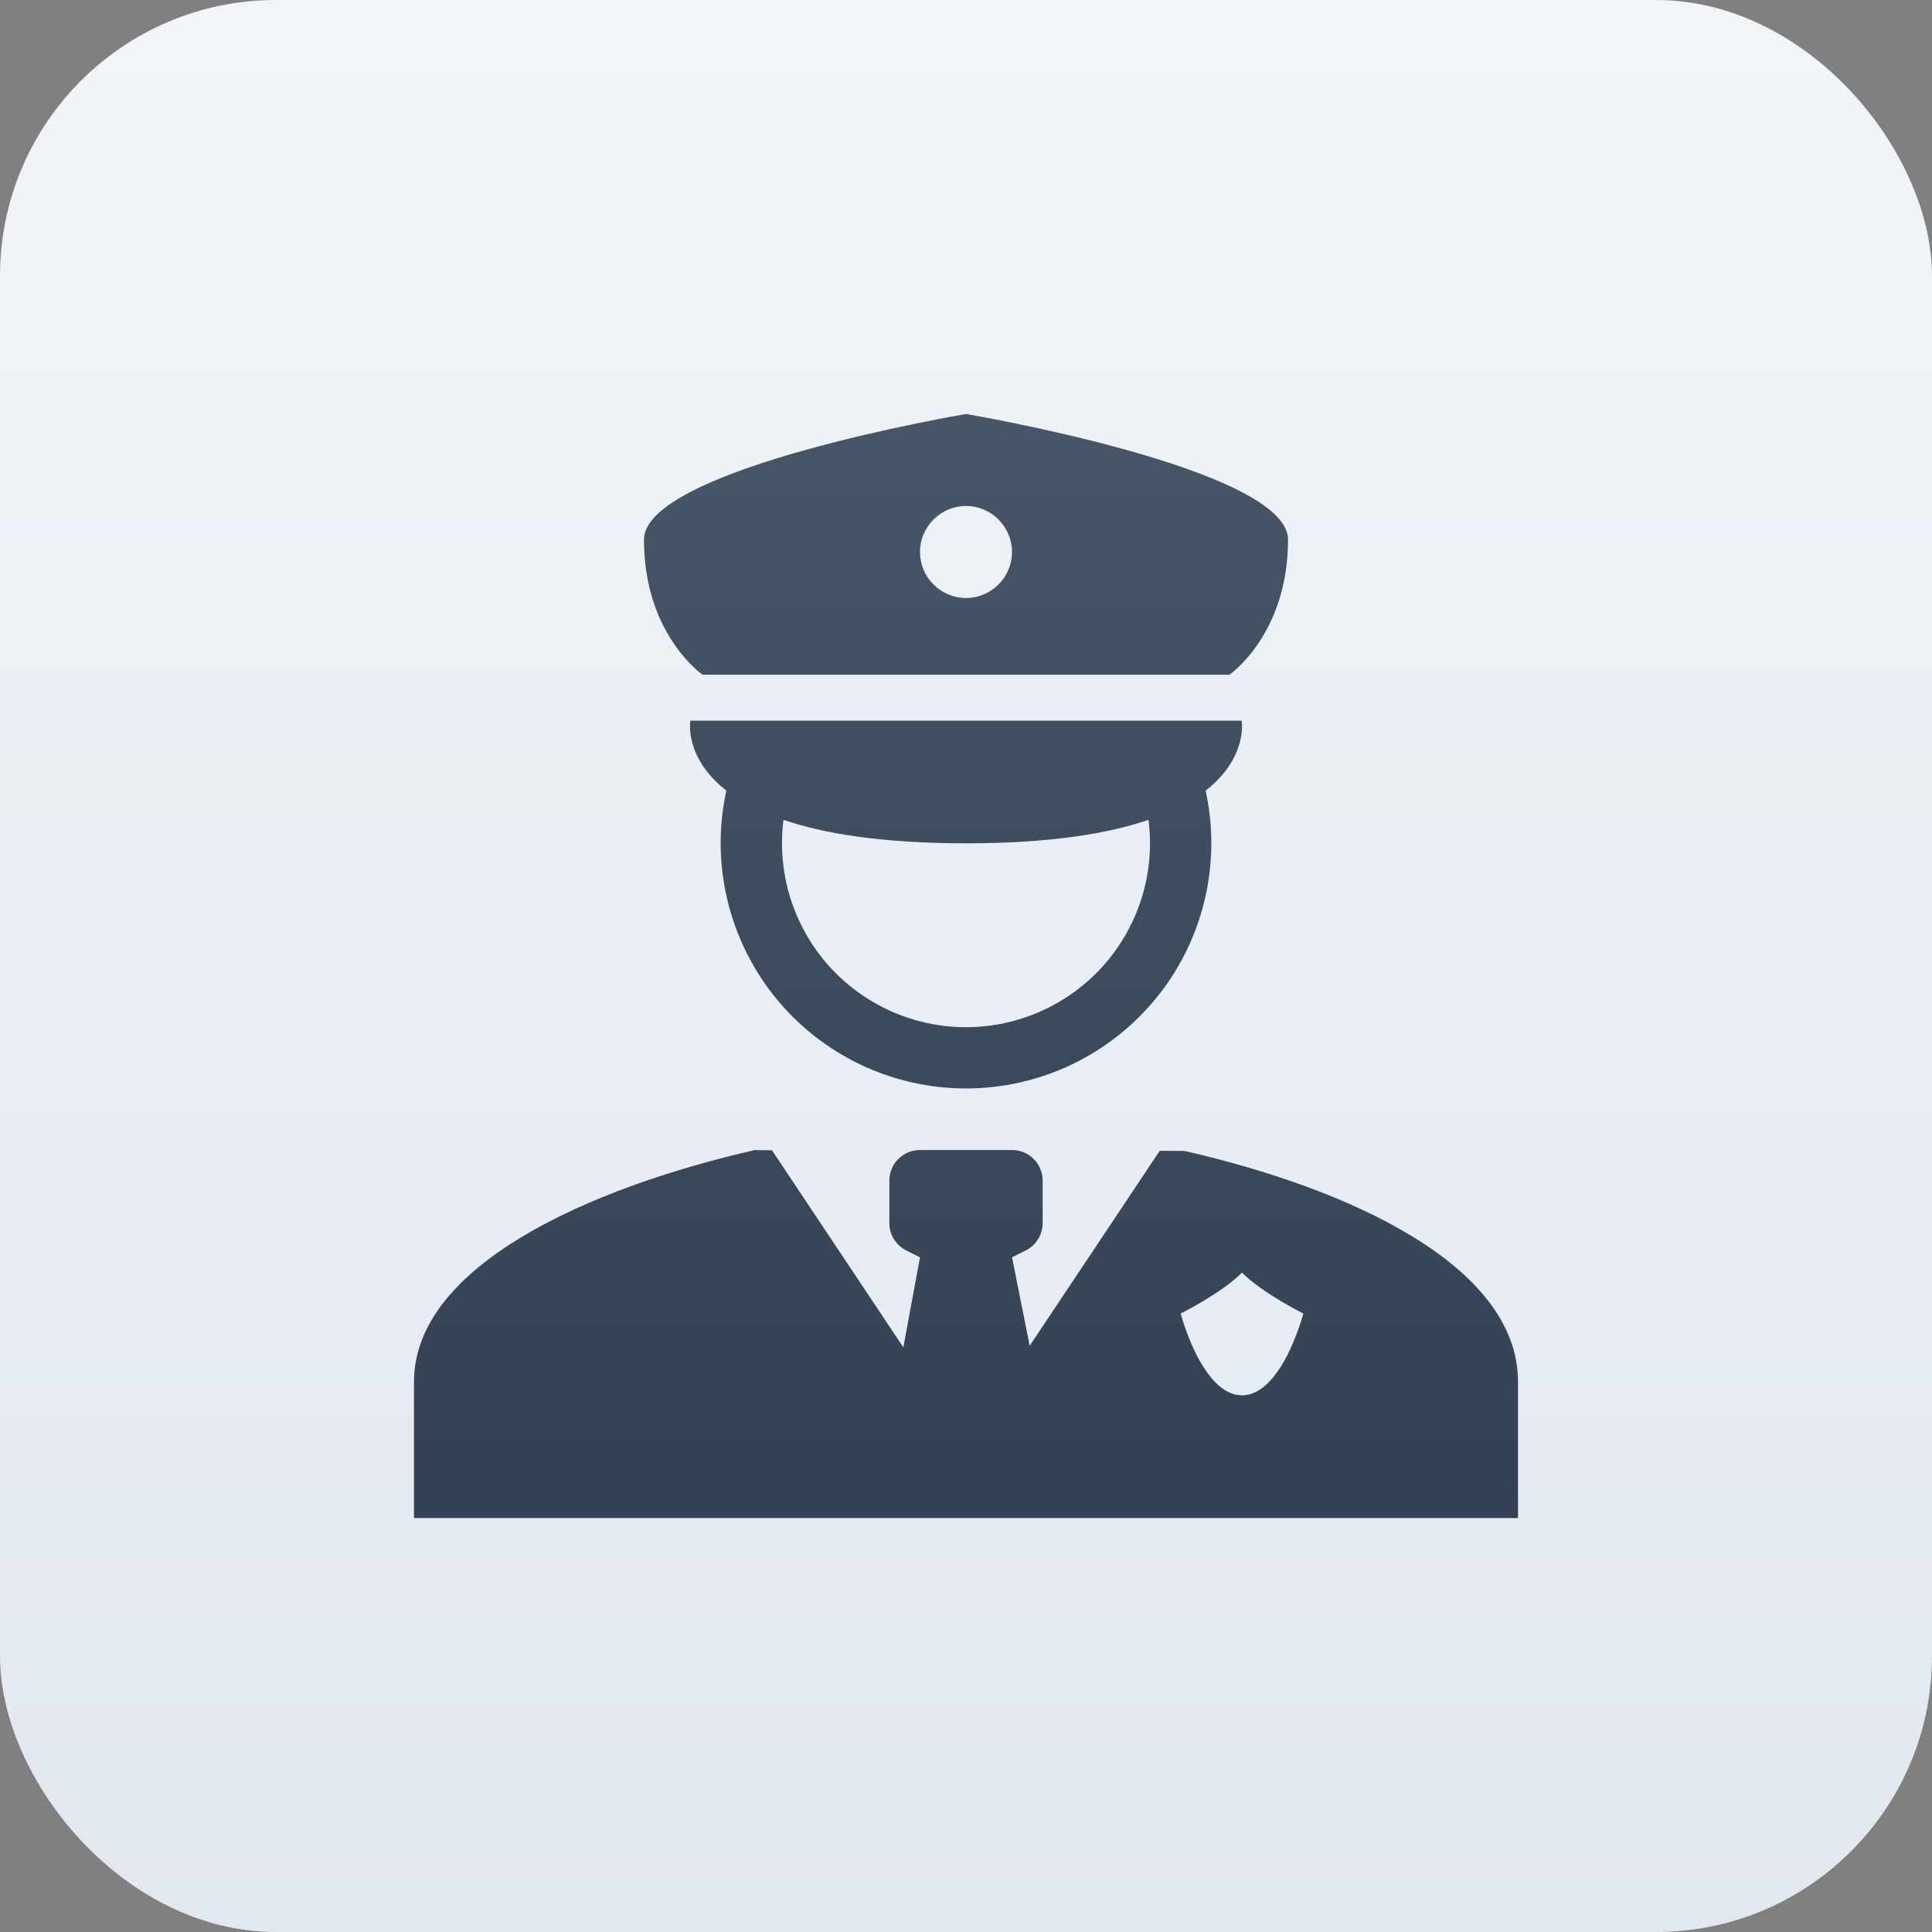
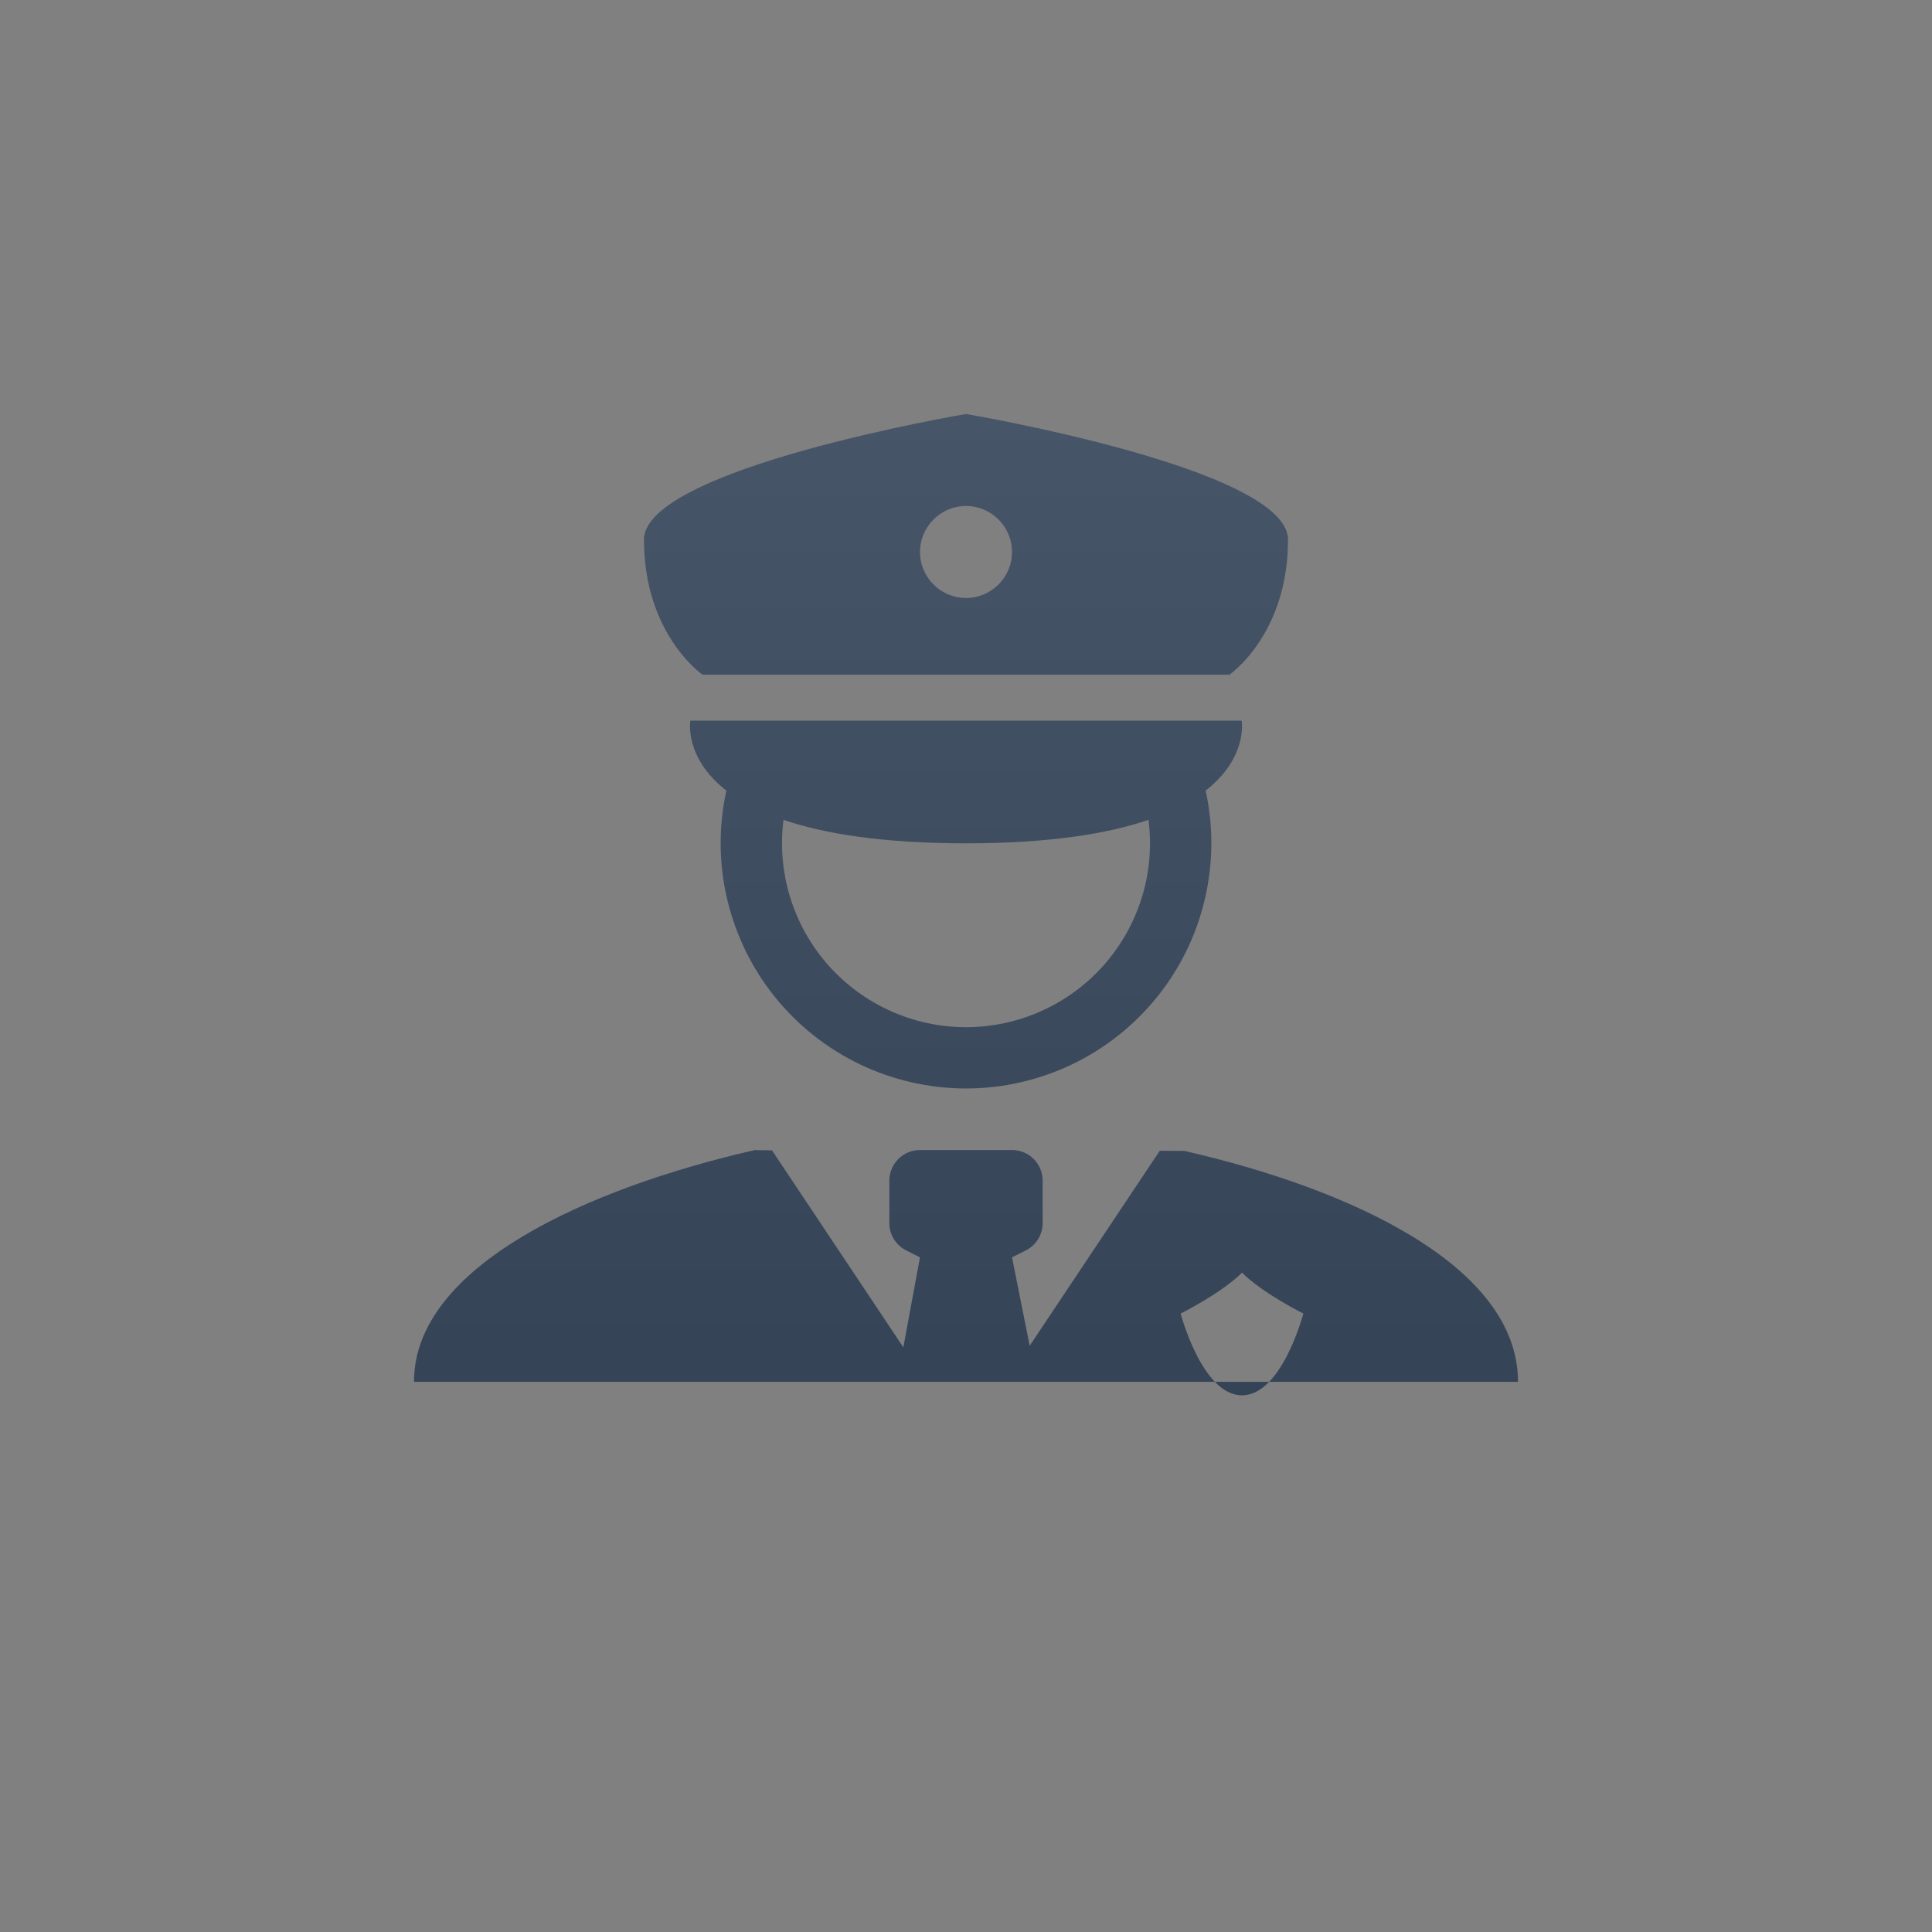
<svg xmlns="http://www.w3.org/2000/svg" width="28" height="28" viewBox="0 0 28 28" fill="none">
  <rect x="0" y="0" width="28" height="28" fill="#808080" stroke="none" />
-   <rect width="28" height="28" rx="4" fill="url(#paint0_linear_4512_2590)" />
-   <path fill-rule="evenodd" clip-rule="evenodd" d="M9.333 7.821C9.333 6.788 14 6 14 6C14 6 18.667 6.788 18.667 7.821C18.667 9.197 17.818 9.778 17.818 9.778H10.182C10.182 9.778 9.333 9.197 9.333 7.821ZM14.667 8C14.667 8.177 14.596 8.346 14.471 8.471C14.346 8.596 14.177 8.667 14 8.667C13.823 8.667 13.654 8.596 13.529 8.471C13.404 8.346 13.333 8.177 13.333 8C13.333 7.823 13.404 7.654 13.529 7.529C13.654 7.404 13.823 7.333 14 7.333C14.177 7.333 14.346 7.404 14.471 7.529C14.596 7.654 14.667 7.823 14.667 8ZM17.473 11.458C18.091 10.976 17.995 10.444 17.995 10.444H10.005C10.005 10.444 9.909 10.976 10.527 11.458C10.413 11.977 10.417 12.515 10.539 13.033C10.661 13.55 10.897 14.034 11.23 14.448C11.563 14.862 11.985 15.196 12.464 15.426C12.944 15.655 13.469 15.775 14 15.775C14.532 15.775 15.057 15.655 15.536 15.426C16.015 15.196 16.437 14.862 16.77 14.448C17.104 14.034 17.34 13.55 17.461 13.033C17.583 12.515 17.587 11.977 17.473 11.458H17.473ZM14 12.222C15.209 12.222 16.055 12.083 16.645 11.882C16.693 12.258 16.661 12.639 16.55 13.001C16.439 13.363 16.252 13.698 16.002 13.982C15.752 14.266 15.444 14.494 15.098 14.65C14.753 14.806 14.379 14.887 14 14.887C13.621 14.887 13.247 14.806 12.902 14.65C12.557 14.494 12.249 14.266 11.998 13.982C11.748 13.698 11.562 13.363 11.45 13.001C11.34 12.639 11.307 12.258 11.355 11.882C11.945 12.083 12.791 12.222 14 12.222ZM14.667 16.667C14.784 16.667 14.898 16.713 14.981 16.797C15.064 16.88 15.111 16.993 15.111 17.111V17.725C15.111 17.808 15.088 17.889 15.045 17.959C15.001 18.029 14.939 18.086 14.865 18.123L14.667 18.222L14.923 19.504L16.808 16.678C16.936 16.678 17.056 16.679 17.165 16.68C19.567 17.228 22 18.345 22 20.026V22H6V20.026C6 18.345 8.539 17.215 10.941 16.667C10.933 16.668 11.023 16.67 11.188 16.671L13.092 19.527L13.333 18.222L13.135 18.123C13.061 18.086 12.999 18.029 12.955 17.959C12.912 17.889 12.889 17.808 12.889 17.725V17.111C12.889 16.993 12.936 16.88 13.019 16.797C13.102 16.713 13.216 16.667 13.333 16.667H14.667ZM18.889 19.037C18.889 19.037 18.296 18.741 18 18.444C17.704 18.741 17.111 19.037 17.111 19.037C17.111 19.037 17.421 20.222 18 20.222C18.579 20.222 18.889 19.037 18.889 19.037Z" fill="url(#paint1_linear_4512_2590)" />
+   <path fill-rule="evenodd" clip-rule="evenodd" d="M9.333 7.821C9.333 6.788 14 6 14 6C14 6 18.667 6.788 18.667 7.821C18.667 9.197 17.818 9.778 17.818 9.778H10.182C10.182 9.778 9.333 9.197 9.333 7.821ZM14.667 8C14.667 8.177 14.596 8.346 14.471 8.471C14.346 8.596 14.177 8.667 14 8.667C13.823 8.667 13.654 8.596 13.529 8.471C13.404 8.346 13.333 8.177 13.333 8C13.333 7.823 13.404 7.654 13.529 7.529C13.654 7.404 13.823 7.333 14 7.333C14.177 7.333 14.346 7.404 14.471 7.529C14.596 7.654 14.667 7.823 14.667 8ZM17.473 11.458C18.091 10.976 17.995 10.444 17.995 10.444H10.005C10.005 10.444 9.909 10.976 10.527 11.458C10.413 11.977 10.417 12.515 10.539 13.033C10.661 13.55 10.897 14.034 11.23 14.448C11.563 14.862 11.985 15.196 12.464 15.426C12.944 15.655 13.469 15.775 14 15.775C14.532 15.775 15.057 15.655 15.536 15.426C16.015 15.196 16.437 14.862 16.77 14.448C17.104 14.034 17.34 13.55 17.461 13.033C17.583 12.515 17.587 11.977 17.473 11.458H17.473ZM14 12.222C15.209 12.222 16.055 12.083 16.645 11.882C16.693 12.258 16.661 12.639 16.55 13.001C16.439 13.363 16.252 13.698 16.002 13.982C15.752 14.266 15.444 14.494 15.098 14.65C14.753 14.806 14.379 14.887 14 14.887C13.621 14.887 13.247 14.806 12.902 14.65C12.557 14.494 12.249 14.266 11.998 13.982C11.748 13.698 11.562 13.363 11.45 13.001C11.34 12.639 11.307 12.258 11.355 11.882C11.945 12.083 12.791 12.222 14 12.222ZM14.667 16.667C14.784 16.667 14.898 16.713 14.981 16.797C15.064 16.88 15.111 16.993 15.111 17.111V17.725C15.111 17.808 15.088 17.889 15.045 17.959C15.001 18.029 14.939 18.086 14.865 18.123L14.667 18.222L14.923 19.504L16.808 16.678C16.936 16.678 17.056 16.679 17.165 16.68C19.567 17.228 22 18.345 22 20.026H6V20.026C6 18.345 8.539 17.215 10.941 16.667C10.933 16.668 11.023 16.67 11.188 16.671L13.092 19.527L13.333 18.222L13.135 18.123C13.061 18.086 12.999 18.029 12.955 17.959C12.912 17.889 12.889 17.808 12.889 17.725V17.111C12.889 16.993 12.936 16.88 13.019 16.797C13.102 16.713 13.216 16.667 13.333 16.667H14.667ZM18.889 19.037C18.889 19.037 18.296 18.741 18 18.444C17.704 18.741 17.111 19.037 17.111 19.037C17.111 19.037 17.421 20.222 18 20.222C18.579 20.222 18.889 19.037 18.889 19.037Z" fill="url(#paint1_linear_4512_2590)" />
  <defs>
    <linearGradient id="paint0_linear_4512_2590" x1="14" y1="0" x2="14" y2="28" gradientUnits="userSpaceOnUse">
      <stop stop-color="#F1F5F9" />
      <stop offset="1" stop-color="#E2E8F0" />
    </linearGradient>
    <linearGradient id="paint1_linear_4512_2590" x1="14" y1="6" x2="14" y2="22" gradientUnits="userSpaceOnUse">
      <stop stop-color="#475569" />
      <stop offset="1" stop-color="#334155" />
      <stop offset="1" stop-color="#0F172A" />
    </linearGradient>
  </defs>
</svg>